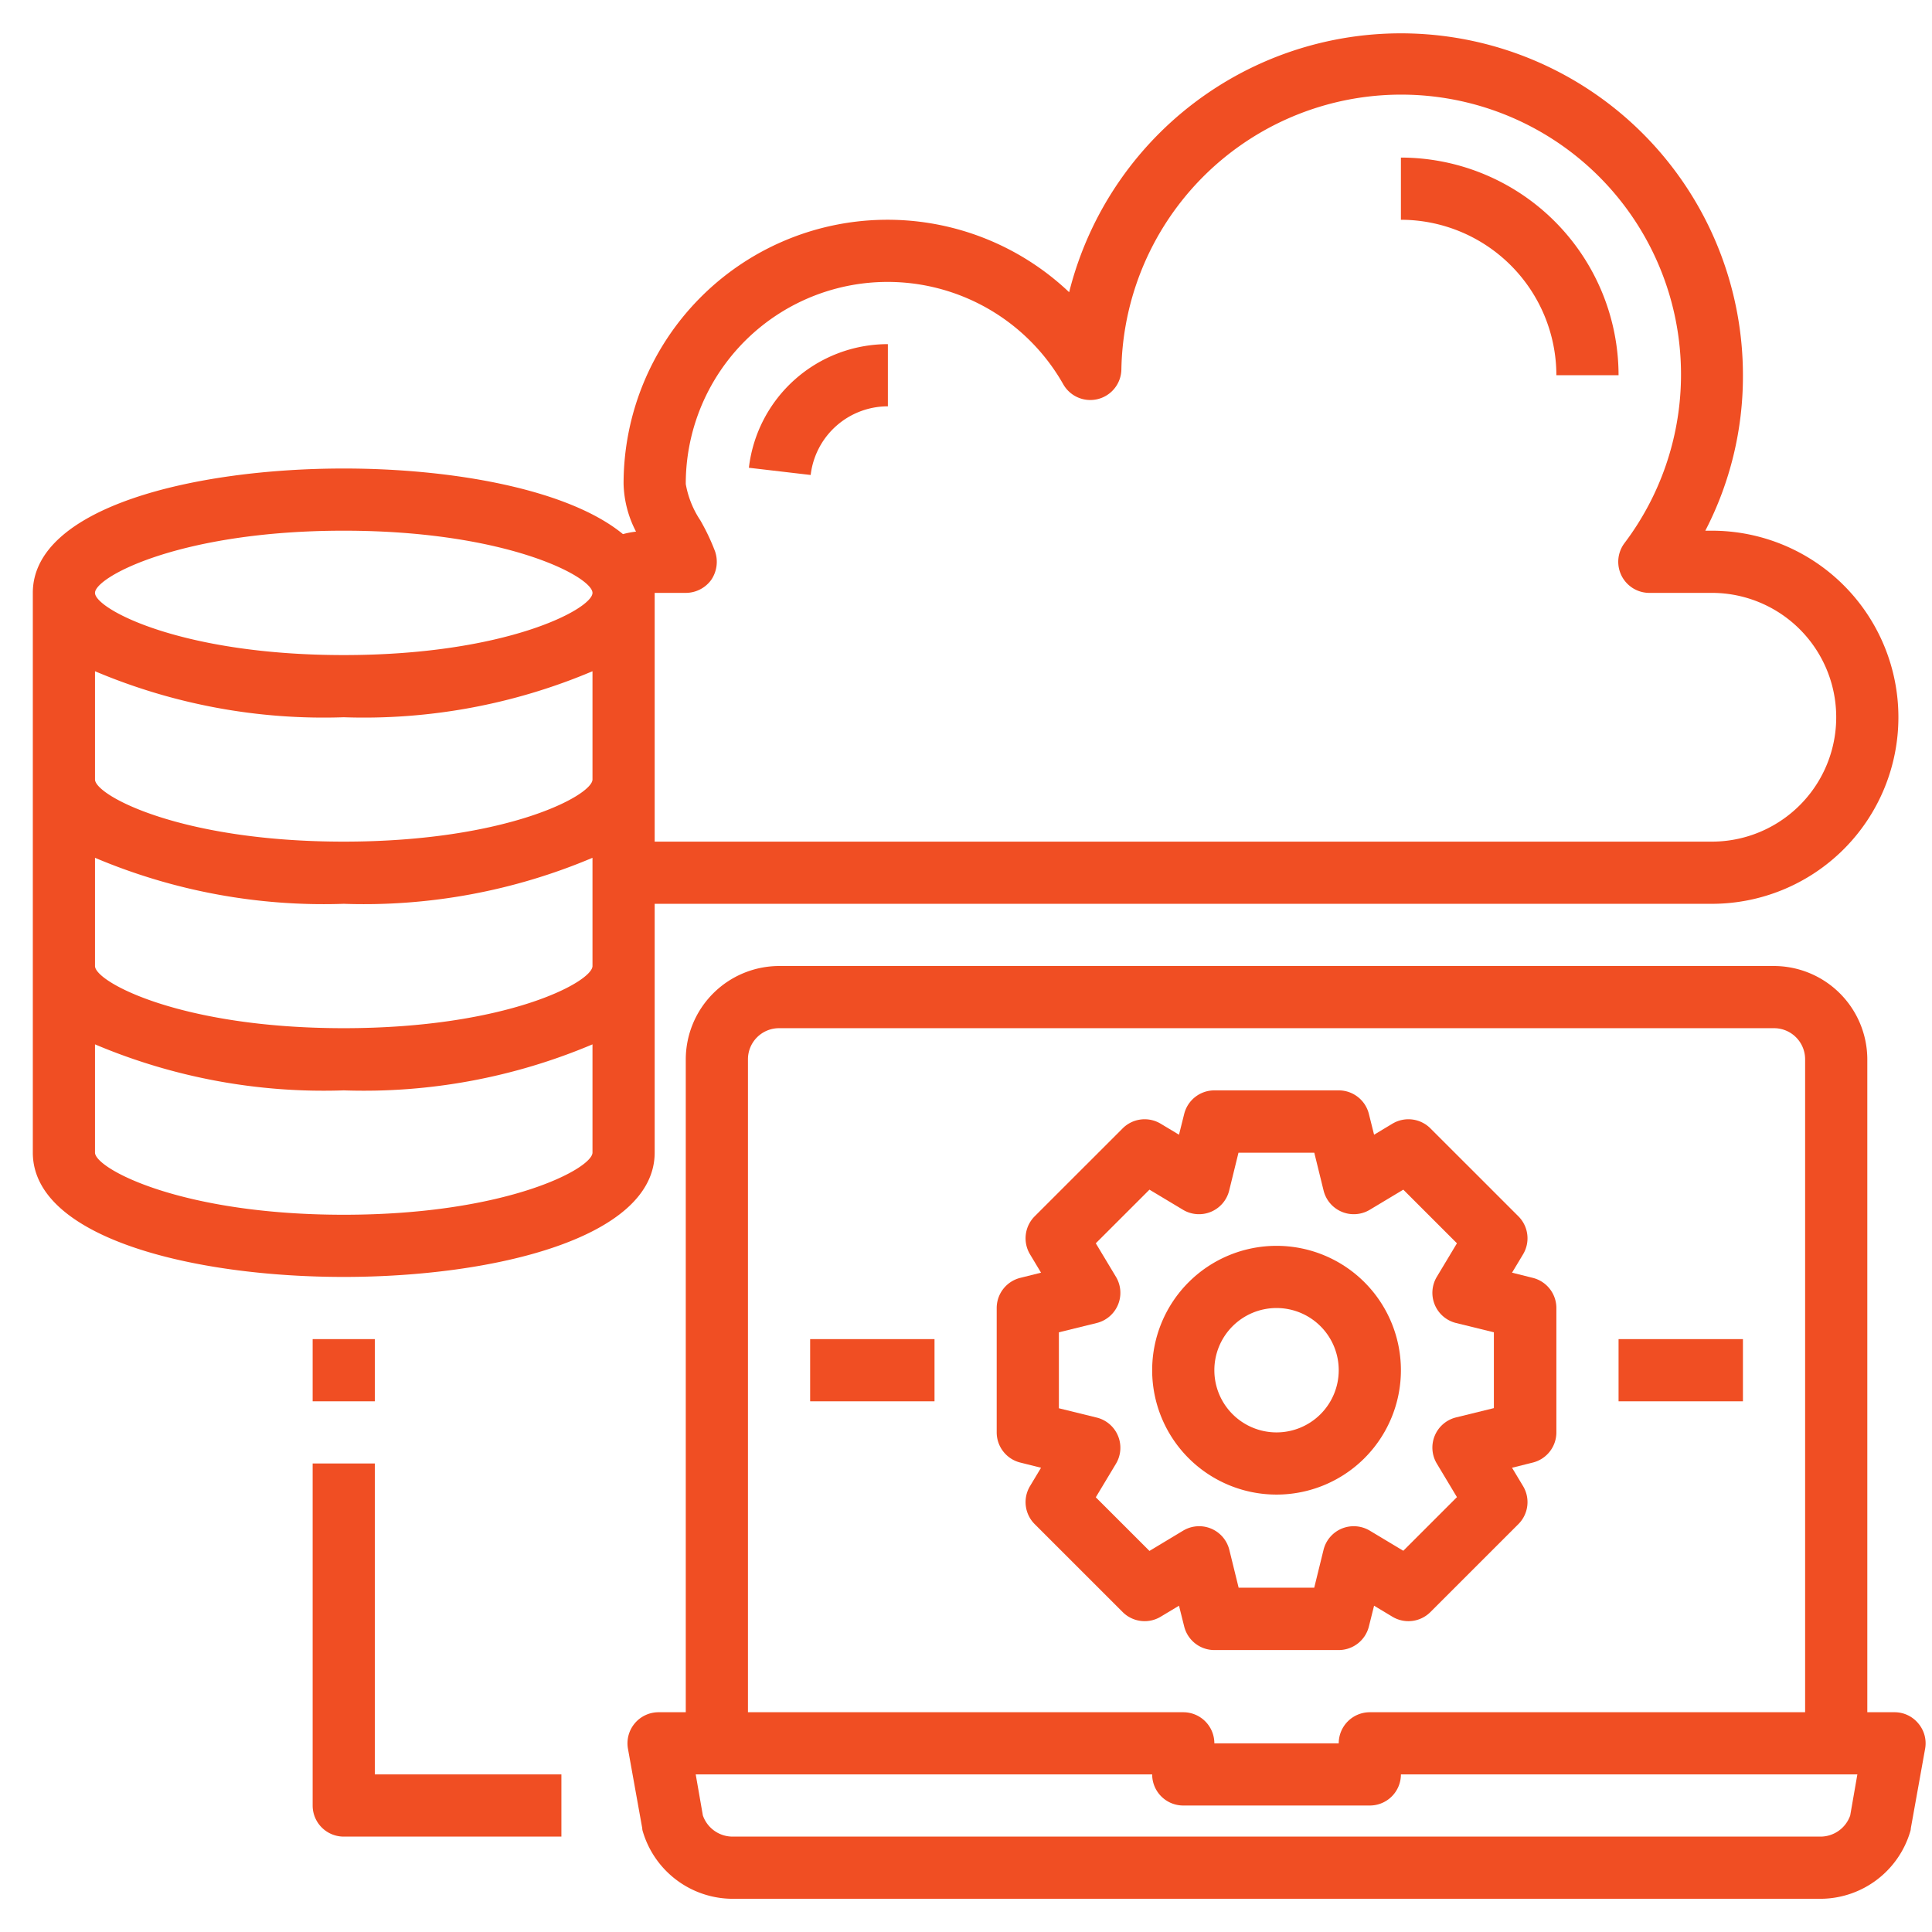
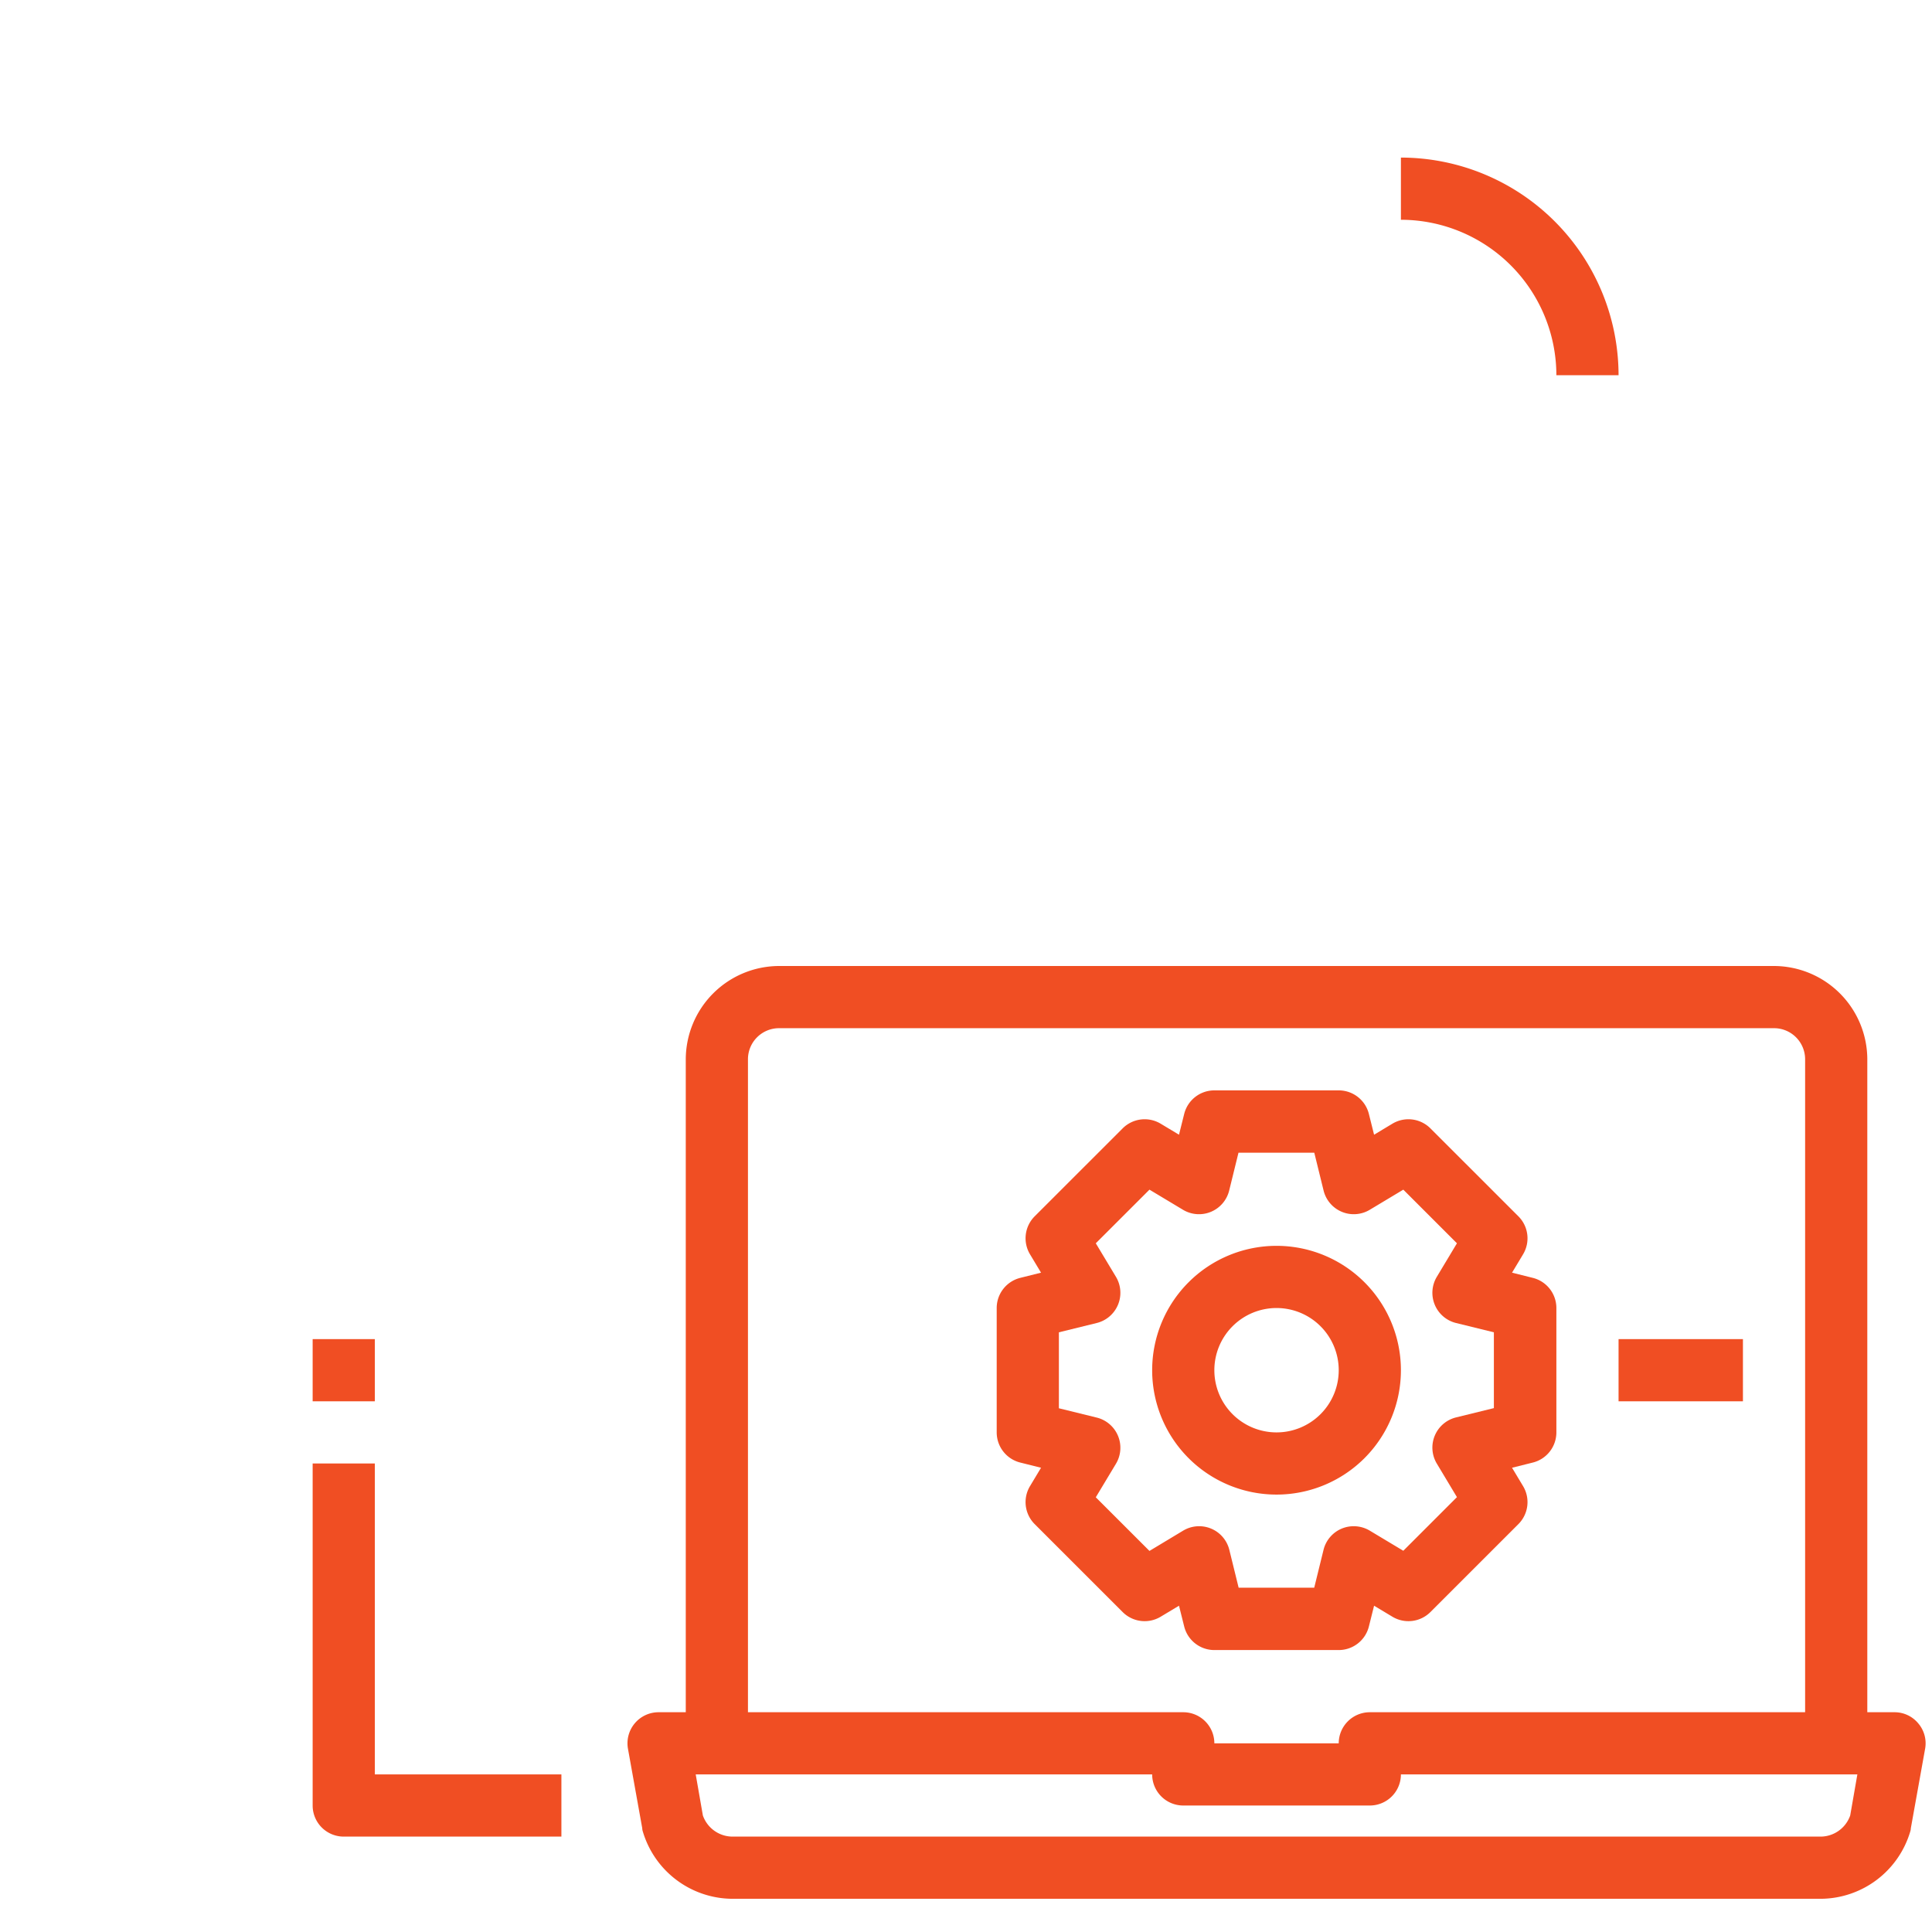
<svg xmlns="http://www.w3.org/2000/svg" version="1.1" width="512" height="512" x="0" y="0" viewBox="0 0 64 64" style="enable-background:new 0 0 512 512" xml:space="preserve" class="">
  <g transform="matrix(1.03,0,0,1.03,-0.973,-0.96)">
    <g id="operating_system" data-name="operating system">
-       <path d="m56 18h-.21a10.792 10.792 0 0 0 1.21-5 11 11 0 0 0 -21.67-2.67 8.488 8.488 0 0 0 -14.33 6.17 3.507 3.507 0 0 0 .4 1.53 2.835 2.835 0 0 0 -.42.08c-1.75-1.44-5.46-2.11-8.98-2.11-4.82 0-10 1.25-10 4v18c0 2.75 5.18 4 10 4s10-1.25 10-4v-8h34a6 6 0 0 0 0-12zm-36 20c0 .51-2.75 2-8 2s-8-1.49-8-2v-3.48a18.866 18.866 0 0 0 8 1.48 18.866 18.866 0 0 0 8-1.48zm0-6c0 .51-2.75 2-8 2s-8-1.49-8-2v-3.48a18.866 18.866 0 0 0 8 1.48 18.866 18.866 0 0 0 8-1.48zm0-6c0 .51-2.75 2-8 2s-8-1.49-8-2v-3.48a18.866 18.866 0 0 0 8 1.48 18.866 18.866 0 0 0 8-1.48zm-8-4c-5.25 0-8-1.49-8-2s2.75-2 8-2 8 1.49 8 2-2.75 2-8 2zm44 6h-34v-8h1a1.014 1.014 0 0 0 .82-.42 1.035 1.035 0 0 0 .12-.92 6.909 6.909 0 0 0 -.47-.99 3.068 3.068 0 0 1 -.47-1.17 6.492 6.492 0 0 1 12.14-3.21 1 1 0 0 0 1.87-.48 9 9 0 1 1 16.18 5.59 1 1 0 0 0 .8 1.6h2.01a4 4 0 0 1 0 8z" fill="#f04e23" data-original="#000000" class="" />
      <path d="m62.64 56.36a.987.987 0 0 0 -.76-.36h-.88v-21a3.009 3.009 0 0 0 -3-3h-32a3.009 3.009 0 0 0 -3 3v21h-.88a1 1 0 0 0 -.98 1.17l.46 2.56a.359.359 0 0 0 .02.11 3.021 3.021 0 0 0 2.88 2.16h35a3.021 3.021 0 0 0 2.88-2.16.359.359 0 0 0 .02-.11l.46-2.56a.986.986 0 0 0 -.22-.81zm-37.64-21.36a1 1 0 0 1 1-1h32a1 1 0 0 1 1 1v21h-14a1 1 0 0 0 -1 1h-4a1 1 0 0 0 -1-1h-14zm35.45 24.32a1.014 1.014 0 0 1 -.95.68h-35a1.014 1.014 0 0 1 -.95-.68l-.23-1.32h14.68a1 1 0 0 0 1 1h6a1 1 0 0 0 1-1h14.68z" fill="#f04e23" data-original="#000000" class="" />
      <path d="m11 44h2v2h-2z" fill="#f04e23" data-original="#000000" class="" />
      <path d="m13 48h-2v11a1 1 0 0 0 1 1h7v-2h-6z" fill="#f04e23" data-original="#000000" class="" />
      <path d="m46 45a4 4 0 1 0 -4 4 4 4 0 0 0 4-4zm-6 0a2 2 0 1 1 2 2 2 2 0 0 1 -2-2z" fill="#f04e23" data-original="#000000" class="" />
      <path d="m40 54h4a1 1 0 0 0 .97-.758l.167-.668.591.355a1 1 0 0 0 1.221-.151l2.829-2.828a1 1 0 0 0 .151-1.222l-.355-.591.668-.167a1 1 0 0 0 .758-.97v-4a1 1 0 0 0 -.758-.97l-.668-.167.355-.591a1 1 0 0 0 -.151-1.222l-2.829-2.828a1 1 0 0 0 -1.221-.151l-.591.355-.167-.668a1 1 0 0 0 -.97-.758h-4a1 1 0 0 0 -.97.758l-.167.668-.591-.355a1 1 0 0 0 -1.221.151l-2.829 2.828a1 1 0 0 0 -.151 1.222l.355.591-.668.167a1 1 0 0 0 -.758.97v4a1 1 0 0 0 .758.97l.668.167-.355.591a1 1 0 0 0 .151 1.222l2.829 2.828a1 1 0 0 0 1.221.151l.591-.355.167.668a1 1 0 0 0 .97.758zm-2.087-3.188-1.726-1.725.648-1.078a1 1 0 0 0 -.615-1.485l-1.22-.3v-2.443l1.22-.3a1 1 0 0 0 .615-1.485l-.648-1.078 1.726-1.725 1.078.647a1 1 0 0 0 1.485-.615l.3-1.22h2.438l.3 1.22a1 1 0 0 0 1.485.615l1.078-.647 1.725 1.725-.647 1.078a1 1 0 0 0 .615 1.485l1.22.3v2.438l-1.22.3a1 1 0 0 0 -.615 1.485l.647 1.078-1.725 1.725-1.078-.647a1.009 1.009 0 0 0 -.9-.067 1 1 0 0 0 -.587.682l-.3 1.22h-2.431l-.3-1.22a1 1 0 0 0 -1.485-.615z" fill="#f04e23" data-original="#000000" class="" />
      <path d="m53 44h4v2h-4z" fill="#f04e23" data-original="#000000" class="" />
-       <path d="m27 44h4v2h-4z" fill="#f04e23" data-original="#000000" class="" />
-       <path d="m29.5 14v-2a4.5 4.5 0 0 0 -4.47 3.976l1.987.232a2.5 2.5 0 0 1 2.483-2.208z" fill="#f04e23" data-original="#000000" class="" />
      <path d="m51 13h2a7.008 7.008 0 0 0 -7-7v2a5.006 5.006 0 0 1 5 5z" fill="#f04e23" data-original="#000000" class="" />
    </g>
  </g>
</svg>